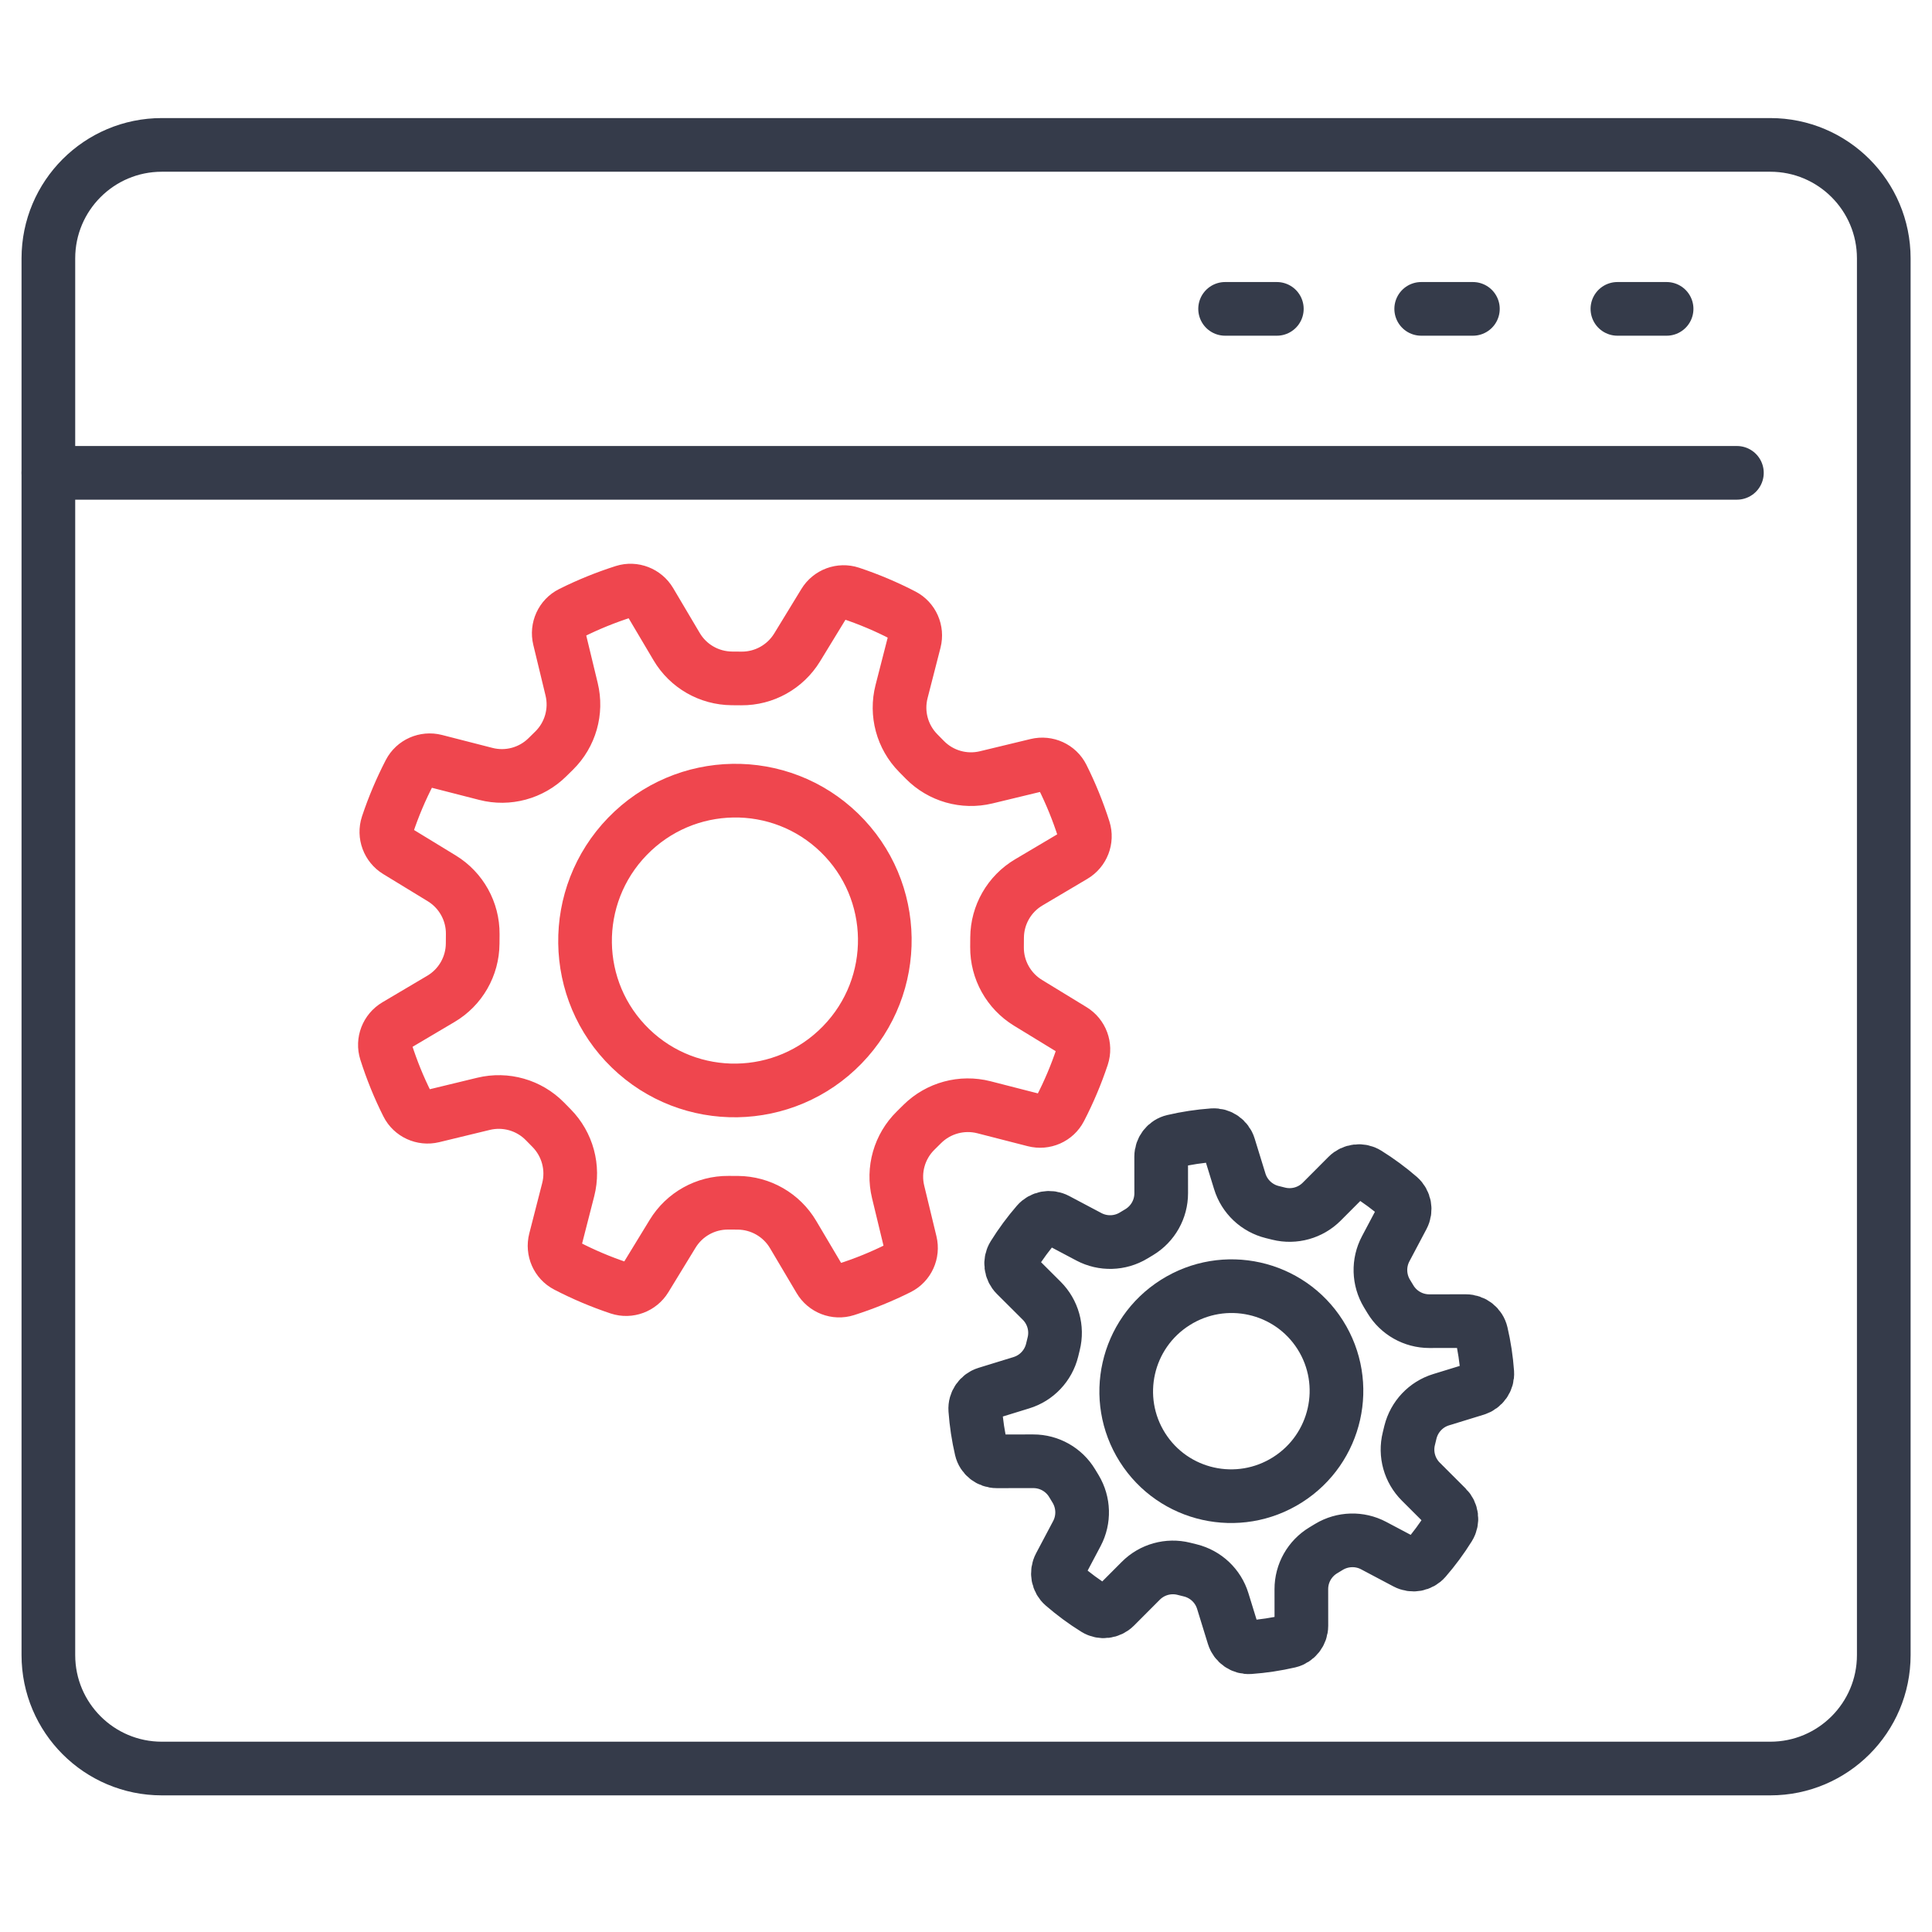
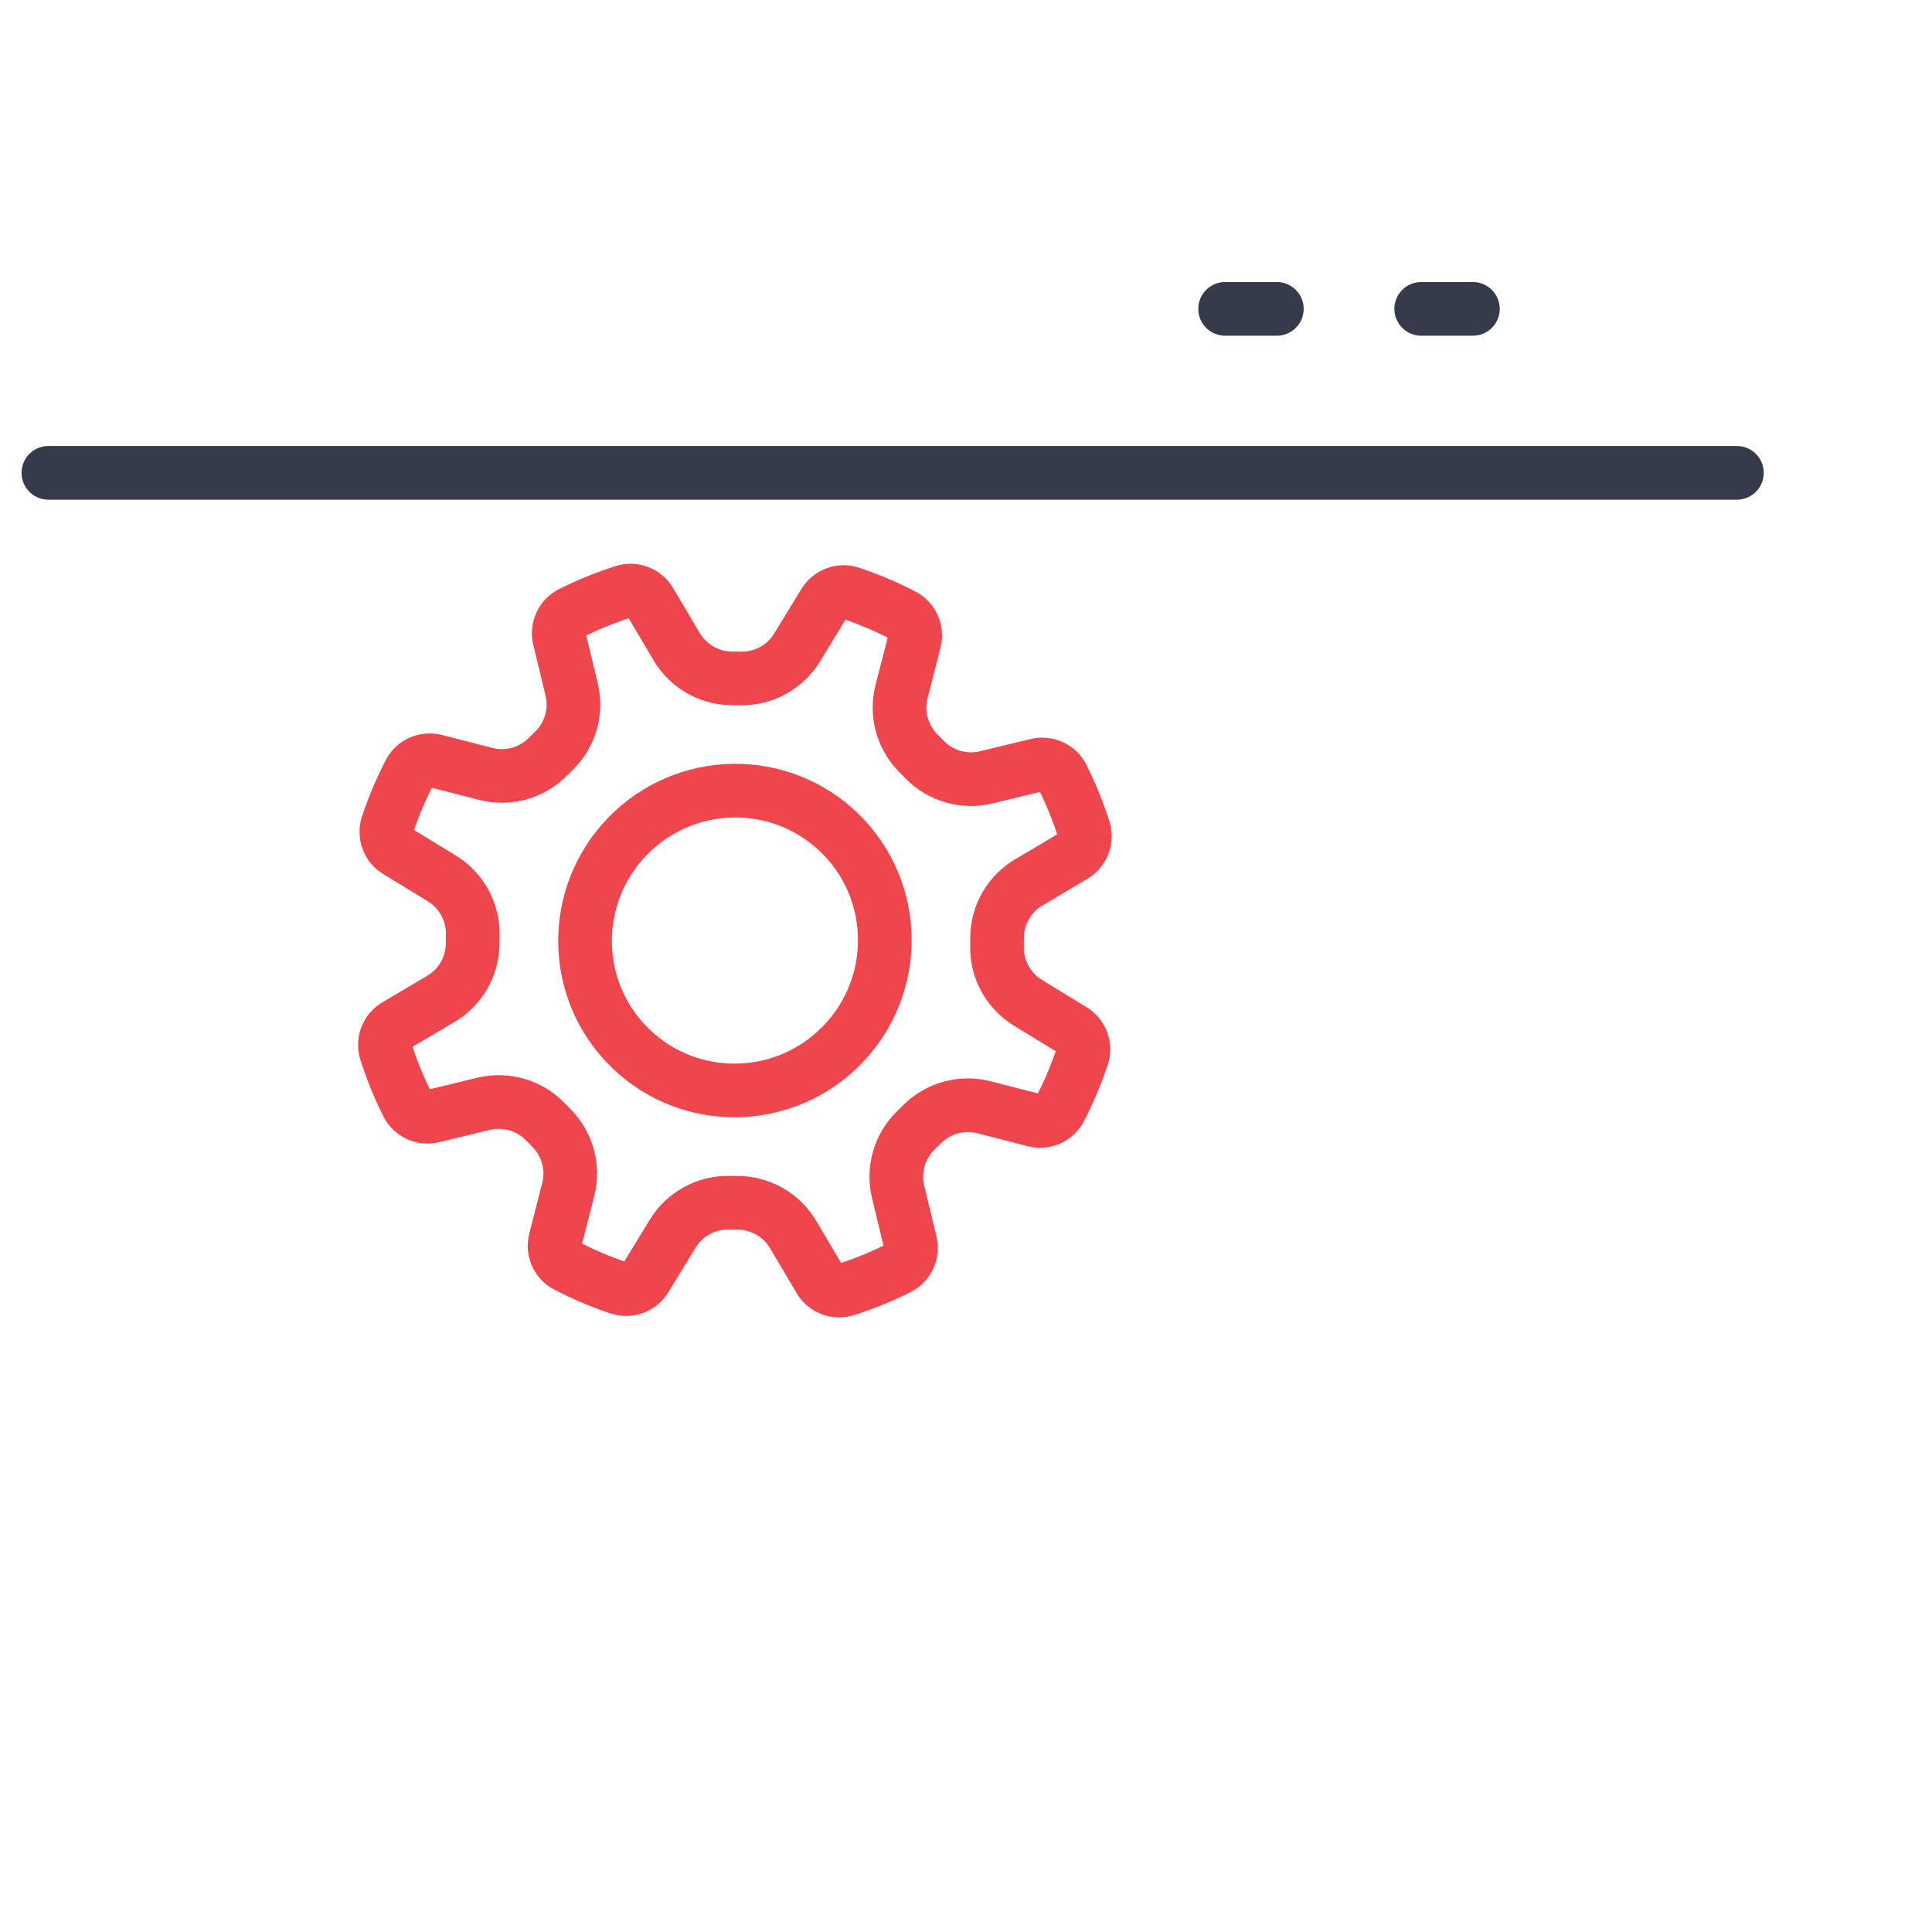
<svg xmlns="http://www.w3.org/2000/svg" width="54" height="54" viewBox="0 0 54 54" fill="none">
-   <path d="M49.48 4.05H4.523C2.772 4.05 1.352 5.47 1.352 7.222V46.26C1.352 48.011 2.772 49.431 4.523 49.431H49.48C51.231 49.431 52.652 48.011 52.652 46.26V7.222C52.652 5.47 51.231 4.05 49.48 4.05Z" stroke="#353B4A" stroke-width="1.5" stroke-linecap="round" stroke-linejoin="round" />
  <path d="M48.547 13.216H1.352" stroke="#353B4A" stroke-width="1.5" stroke-linecap="round" stroke-linejoin="round" />
-   <path d="M46.582 8.633H45.207" stroke="#353B4A" stroke-width="1.5" stroke-linecap="round" stroke-linejoin="round" />
  <path d="M41.168 8.633H39.723" stroke="#353B4A" stroke-width="1.5" stroke-linecap="round" stroke-linejoin="round" />
  <path d="M35.688 8.633H34.242" stroke="#353B4A" stroke-width="1.5" stroke-linecap="round" stroke-linejoin="round" />
  <path d="M12.324 27.918L11.07 28.66C10.817 28.81 10.698 29.114 10.787 29.394C10.949 29.903 11.149 30.396 11.386 30.867C11.517 31.129 11.815 31.264 12.1 31.195L13.516 30.852C14.133 30.703 14.784 30.888 15.229 31.34L15.416 31.53C15.862 31.983 16.039 32.635 15.882 33.25L15.52 34.662C15.447 34.946 15.577 35.246 15.838 35.38C16.307 35.623 16.797 35.831 17.304 36C17.583 36.092 17.889 35.977 18.041 35.727L18.801 34.483C19.132 33.941 19.722 33.612 20.357 33.617L20.624 33.618C21.258 33.623 21.845 33.959 22.168 34.506L22.911 35.76C23.06 36.013 23.365 36.132 23.644 36.043C24.154 35.881 24.646 35.68 25.118 35.444C25.38 35.313 25.514 35.015 25.445 34.73L25.103 33.314C24.953 32.697 25.139 32.046 25.591 31.601L25.781 31.413C26.233 30.968 26.885 30.791 27.501 30.948L28.912 31.31C29.197 31.383 29.496 31.253 29.631 30.992C29.874 30.523 30.081 30.033 30.25 29.526C30.342 29.247 30.227 28.941 29.977 28.789L28.733 28.029C28.192 27.698 27.862 27.108 27.867 26.473L27.869 26.206C27.873 25.571 28.209 24.985 28.756 24.662L30.01 23.919C30.263 23.77 30.382 23.465 30.294 23.186C30.131 22.676 29.931 22.184 29.695 21.712C29.564 21.45 29.266 21.316 28.981 21.385L27.564 21.727C26.947 21.876 26.297 21.691 25.851 21.239L25.664 21.049C25.218 20.597 25.041 19.945 25.199 19.329L25.561 17.918C25.633 17.633 25.503 17.334 25.242 17.199C24.773 16.956 24.284 16.749 23.776 16.58C23.498 16.488 23.191 16.603 23.039 16.853L22.28 18.096C21.948 18.638 21.358 18.968 20.723 18.963L20.457 18.961C19.822 18.956 19.235 18.621 18.912 18.073L18.17 16.82C18.02 16.567 17.716 16.448 17.436 16.536C16.927 16.699 16.434 16.899 15.963 17.135C15.701 17.266 15.566 17.564 15.635 17.849L15.977 19.265C16.127 19.883 15.941 20.533 15.489 20.979L15.299 21.166C14.847 21.612 14.195 21.789 13.58 21.631L12.168 21.269C11.884 21.197 11.584 21.327 11.449 21.588C11.207 22.056 10.999 22.546 10.83 23.054C10.738 23.332 10.853 23.639 11.103 23.791L12.347 24.55C12.889 24.881 13.218 25.472 13.213 26.107L13.211 26.373C13.207 27.008 12.871 27.595 12.324 27.918Z" stroke="#EF464E" stroke-width="1.5" stroke-linecap="round" stroke-linejoin="round" />
  <path d="M23.545 29.201C25.158 27.538 25.121 24.886 23.462 23.277C21.803 21.668 19.151 21.713 17.538 23.376C15.925 25.039 15.962 27.692 17.621 29.3C19.28 30.909 21.932 30.865 23.545 29.201Z" stroke="#EF464E" stroke-width="1.5" stroke-linecap="round" stroke-linejoin="round" />
-   <path d="M28.549 38.647L27.572 38.948C27.376 39.008 27.244 39.196 27.259 39.401C27.286 39.775 27.342 40.144 27.426 40.504C27.472 40.704 27.653 40.844 27.859 40.844L28.88 40.843C29.325 40.842 29.738 41.075 29.967 41.456L30.064 41.616C30.293 41.998 30.307 42.471 30.099 42.864L29.621 43.767C29.525 43.949 29.564 44.175 29.72 44.309C30 44.551 30.299 44.773 30.618 44.971C30.792 45.08 31.02 45.051 31.165 44.906L31.886 44.183C32.2 43.868 32.657 43.74 33.089 43.848L33.27 43.893C33.702 44 34.047 44.325 34.177 44.751L34.478 45.727C34.538 45.924 34.726 46.055 34.931 46.04C35.305 46.013 35.673 45.957 36.033 45.874C36.233 45.827 36.374 45.646 36.374 45.441L36.373 44.419C36.372 43.974 36.605 43.562 36.986 43.332L37.146 43.235C37.527 43.006 38.001 42.992 38.394 43.2L39.297 43.678C39.479 43.775 39.704 43.735 39.839 43.579C40.081 43.3 40.303 43 40.501 42.682C40.61 42.507 40.581 42.279 40.436 42.135L39.713 41.413C39.398 41.099 39.27 40.642 39.378 40.211L39.422 40.029C39.53 39.597 39.855 39.252 40.281 39.122L41.257 38.822C41.453 38.761 41.584 38.573 41.57 38.368C41.543 37.994 41.487 37.626 41.403 37.266C41.357 37.066 41.176 36.925 40.971 36.926L39.949 36.927C39.504 36.927 39.091 36.694 38.862 36.313L38.765 36.153C38.536 35.772 38.522 35.298 38.73 34.905L39.208 34.002C39.304 33.821 39.265 33.595 39.109 33.46C38.829 33.218 38.529 32.996 38.211 32.798C38.037 32.69 37.809 32.718 37.664 32.863L36.943 33.586C36.629 33.901 36.172 34.029 35.74 33.922L35.559 33.877C35.127 33.77 34.782 33.444 34.652 33.019L34.351 32.042C34.291 31.846 34.103 31.715 33.898 31.729C33.524 31.756 33.156 31.812 32.796 31.896C32.596 31.942 32.455 32.123 32.455 32.329L32.456 33.35C32.457 33.795 32.224 34.208 31.843 34.438L31.683 34.534C31.302 34.764 30.828 34.777 30.435 34.569L29.532 34.091C29.35 33.995 29.125 34.034 28.99 34.19C28.748 34.47 28.526 34.77 28.328 35.088C28.219 35.263 28.248 35.49 28.393 35.635L29.116 36.356C29.431 36.671 29.559 37.127 29.451 37.559L29.407 37.74C29.299 38.172 28.974 38.517 28.549 38.647Z" stroke="#353B4A" stroke-width="1.5" stroke-linecap="round" stroke-linejoin="round" />
-   <path d="M35.986 41.361C37.358 40.492 37.767 38.678 36.901 37.31C36.034 35.942 34.219 35.538 32.847 36.407C31.475 37.276 31.066 39.089 31.933 40.458C32.8 41.826 34.614 42.23 35.986 41.361Z" stroke="#353B4A" stroke-width="1.5" stroke-linecap="round" stroke-linejoin="round" />
</svg>